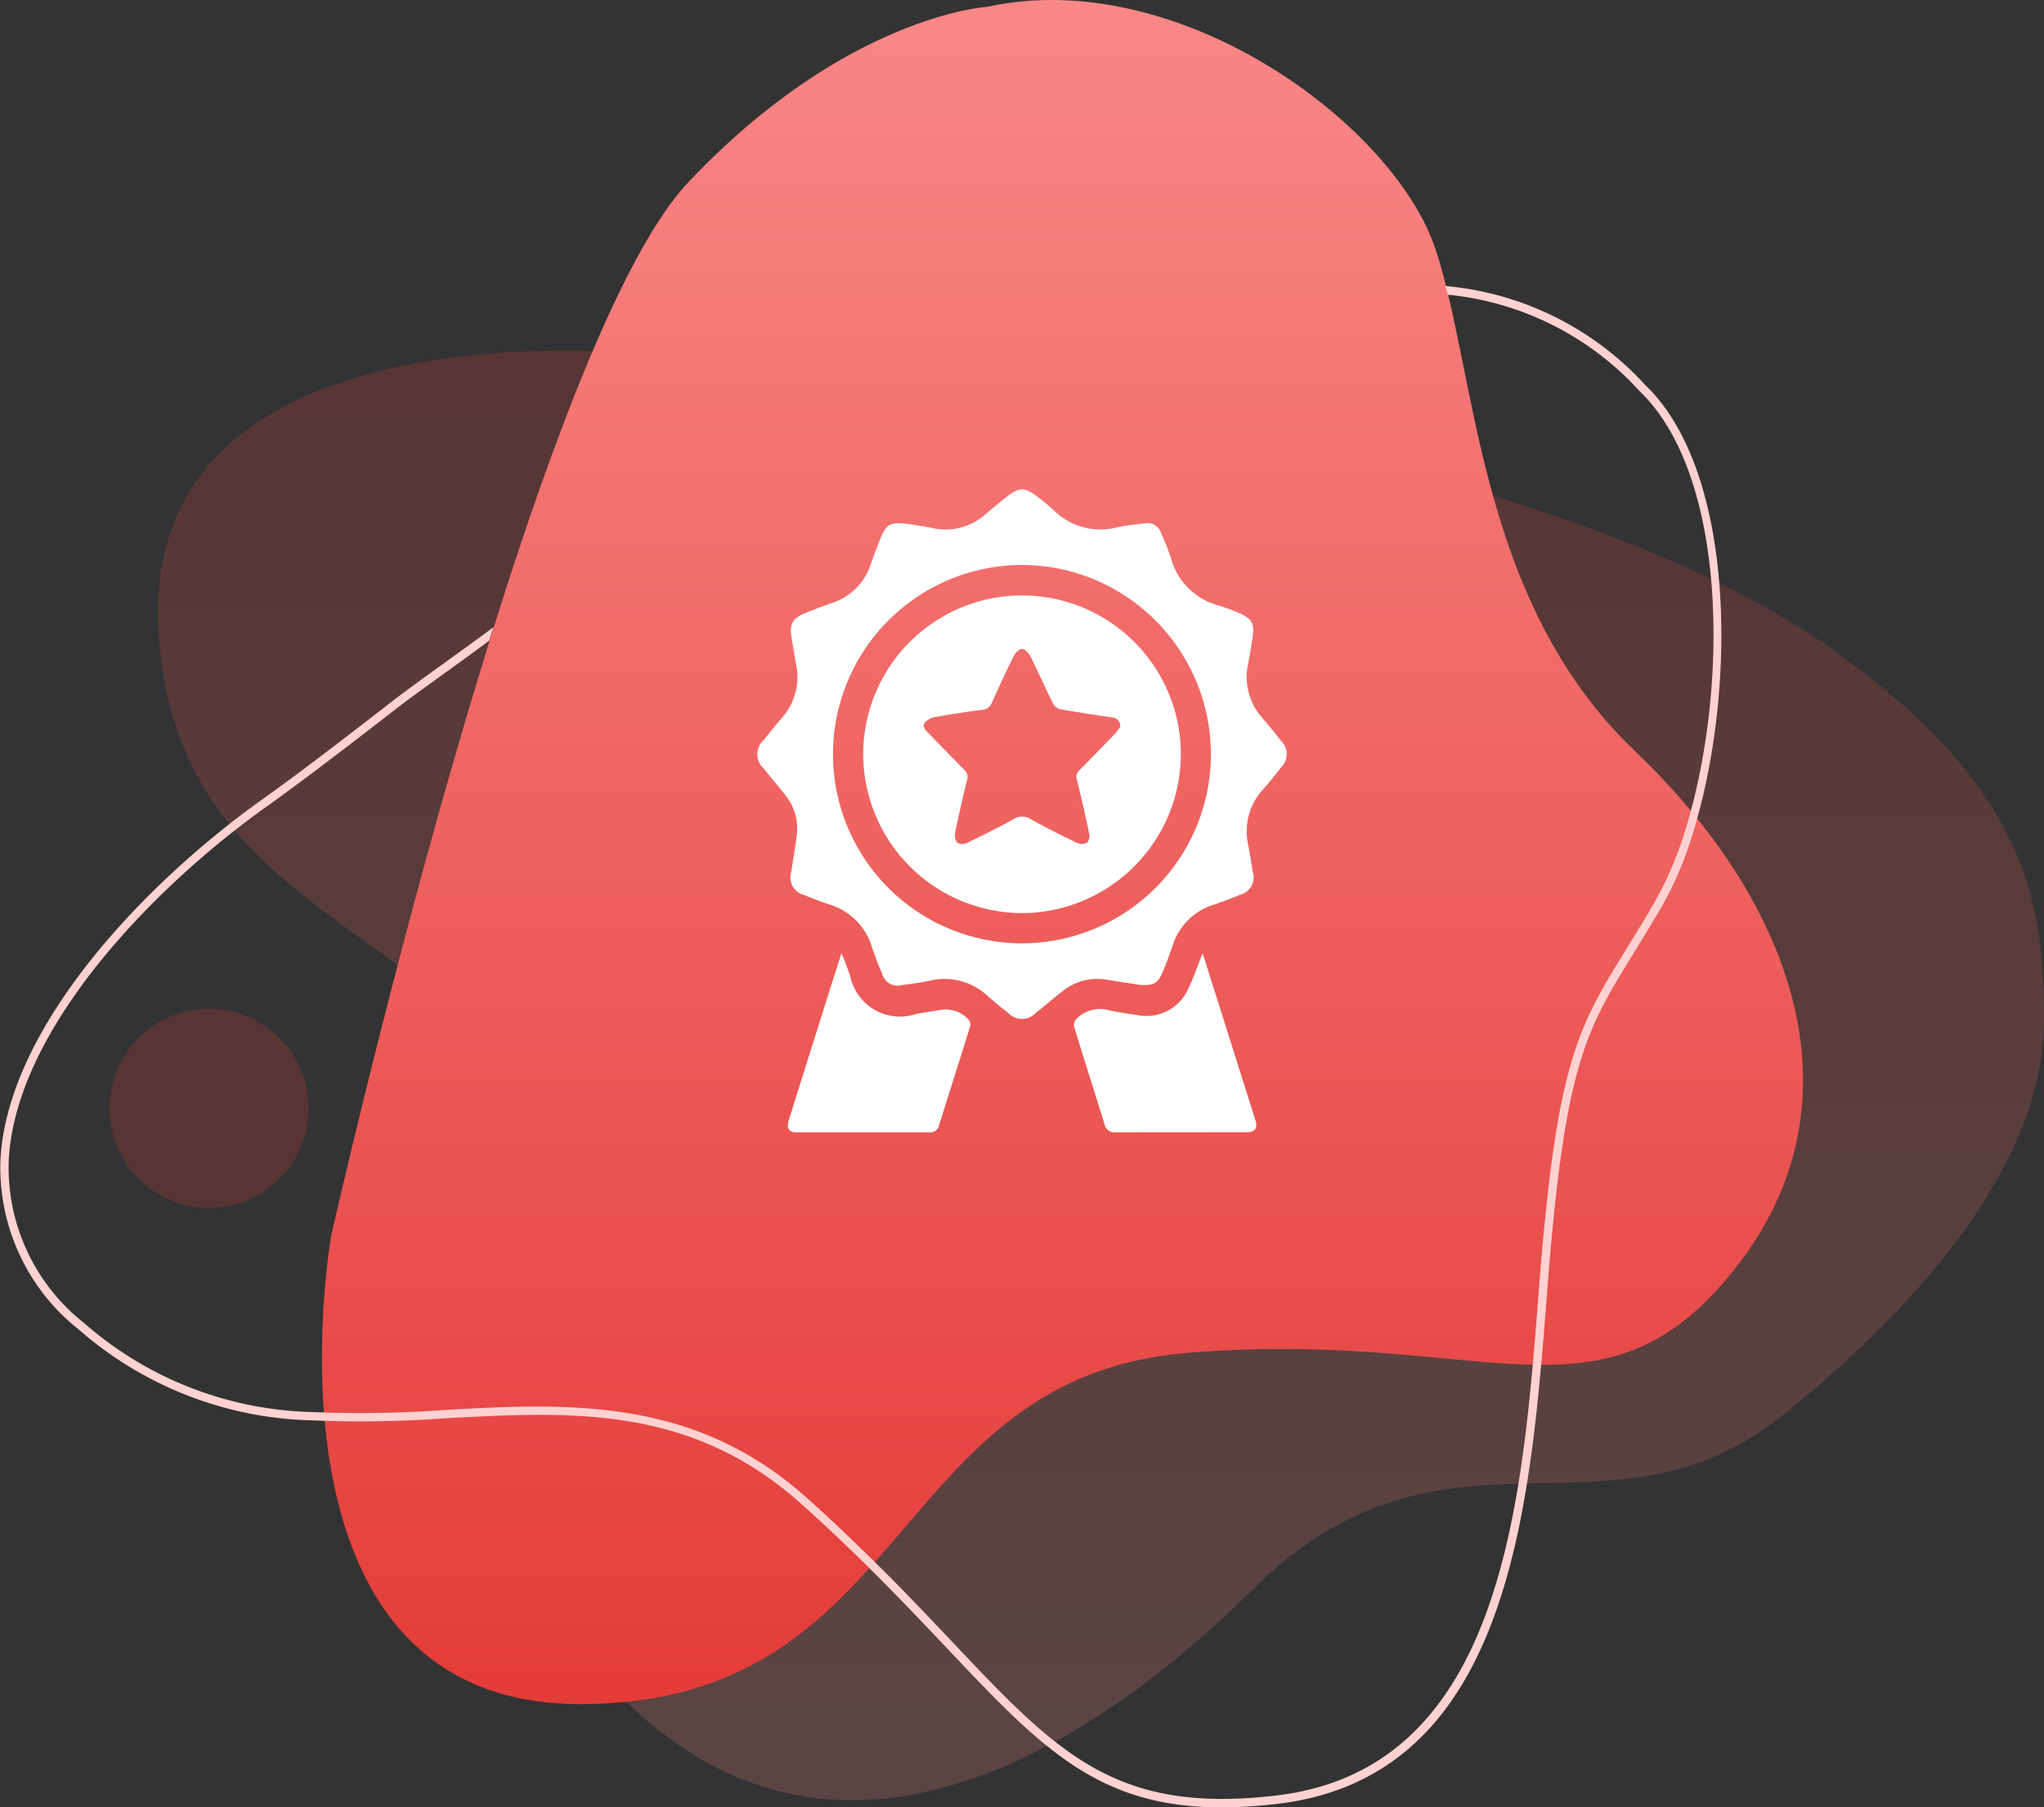
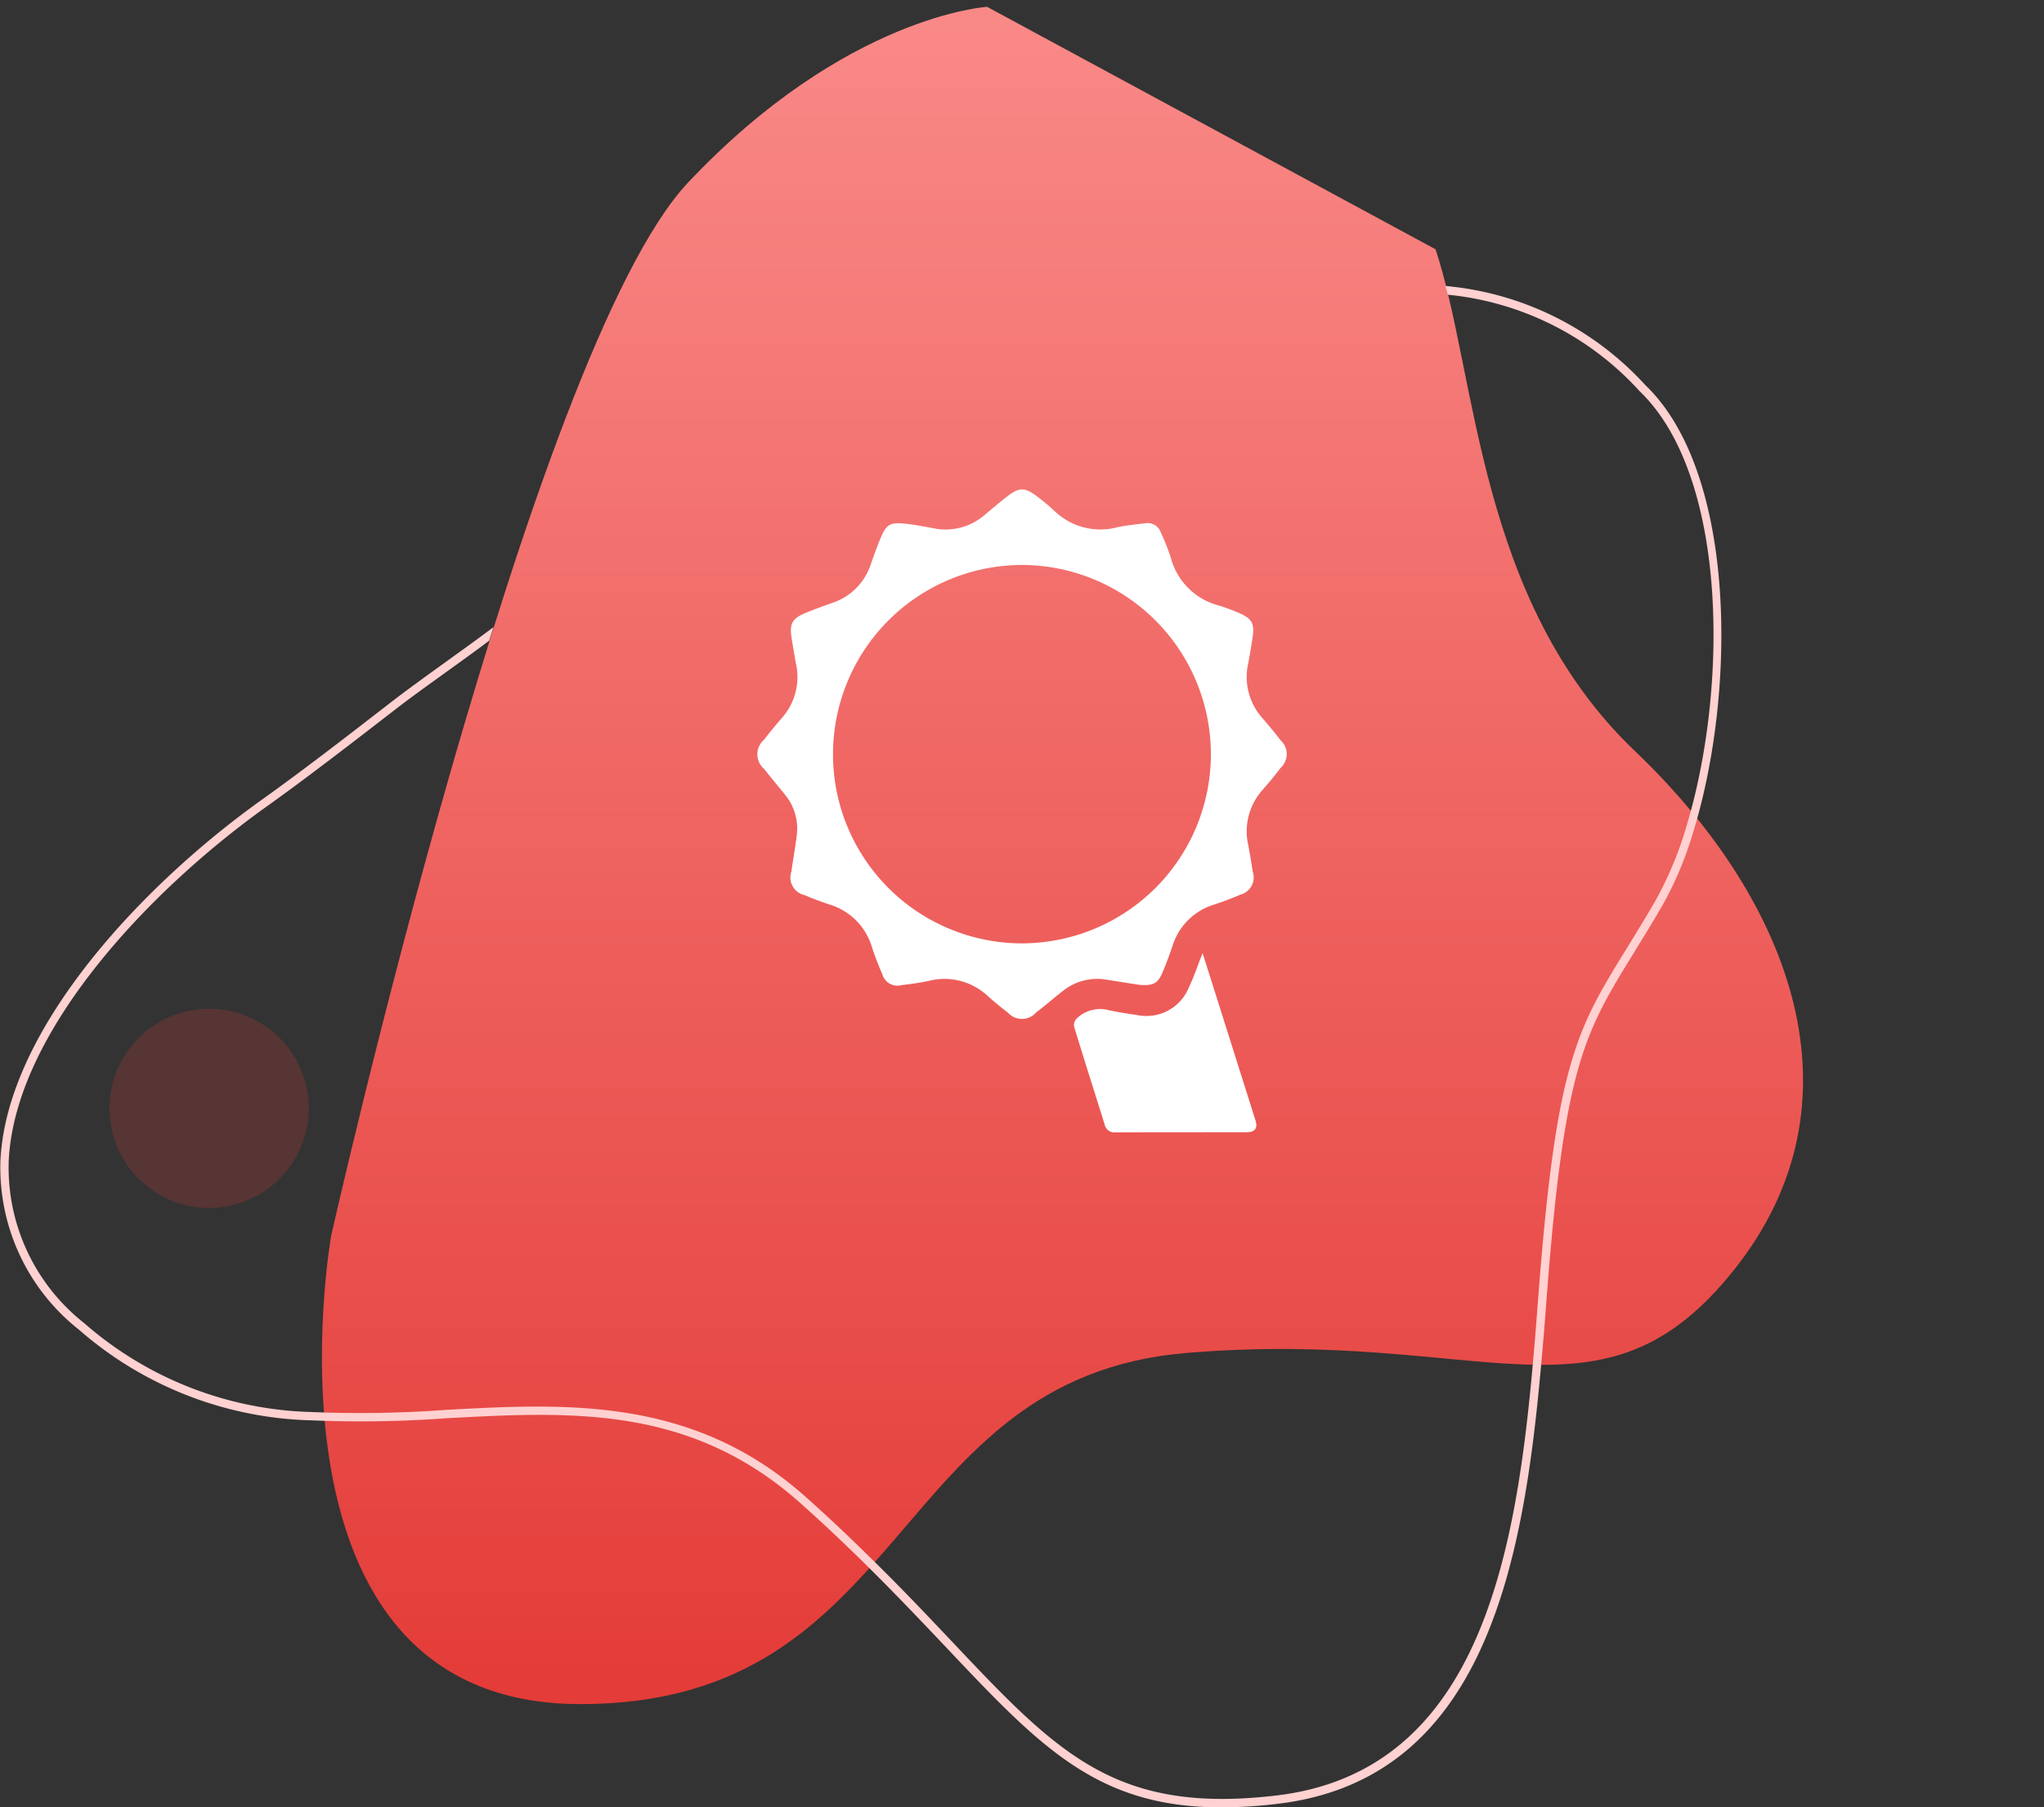
<svg xmlns="http://www.w3.org/2000/svg" width="105" height="92.836" viewBox="0 0 105 92.836">
  <rect x="0" y="0" width="105" height="92.836" fill="#333333" stroke="none" />
  <defs>
    <linearGradient id="linear-gradient" x1="0.5" x2="0.5" y2="1" gradientUnits="objectBoundingBox">
      <stop offset="0" stop-color="#e43c38" />
      <stop offset="1" stop-color="#f98987" />
    </linearGradient>
    <linearGradient id="linear-gradient-2" x1="0.5" x2="0.5" y2="1" gradientUnits="objectBoundingBox">
      <stop offset="0" stop-color="#f98987" />
      <stop offset="1" stop-color="#e43c38" />
    </linearGradient>
  </defs>
  <g id="Group_5680" data-name="Group 5680" transform="translate(-169 -4449.923)">
    <g id="Group_5570" data-name="Group 5570" transform="translate(-1059 533.924)">
-       <path id="Path_8112" data-name="Path 8112" d="M520.626,141.478c.028-5.974-.734-11.943-10.861-19.126-18.041-12.8-60.246-15.122-60.246-15.122s-26.463-3.188-25.757,13.859,18.96,15.021,21,30.306-3.639,20.991,6.031,27.427,20.863.075,29.173-8.177c9.879-9.81,18.309-1.74,27.286-8.994S520.6,147.452,520.626,141.478Z" transform="translate(812.373 3827.012)" opacity="0.2" fill="url(#linear-gradient)" />
-       <path id="Path_8110" data-name="Path 8110" d="M476.059,66.534s-7.251.429-15.355,9.019-18.341,54.114-18.341,54.114-4.265,24.051,12.8,24.051,15.782-16.75,31.137-18.038,21.327,4.295,28.151-4.295,2.986-18.9-5.118-26.628-8.1-19.326-10.237-25.769S485.87,64.387,476.059,66.534Z" transform="translate(802.648 3849.816)" fill="url(#linear-gradient-2)" />
+       <path id="Path_8110" data-name="Path 8110" d="M476.059,66.534s-7.251.429-15.355,9.019-18.341,54.114-18.341,54.114-4.265,24.051,12.8,24.051,15.782-16.75,31.137-18.038,21.327,4.295,28.151-4.295,2.986-18.9-5.118-26.628-8.1-19.326-10.237-25.769Z" transform="translate(802.648 3849.816)" fill="url(#linear-gradient-2)" />
      <g id="Group_5564" data-name="Group 5564" transform="translate(1228 3930.648)">
        <path id="Path_8113" data-name="Path 8113" d="M489.223,104.247a15.793,15.793,0,0,0-10.264-5.086c.043.145.085.294.119.448a15.315,15.315,0,0,1,9.846,4.945c4.56,4.355,4.572,15.3,2.4,22.415a18.439,18.439,0,0,1-1.578,3.771c-.546.943-1.045,1.753-1.484,2.465-2.551,4.137-3.6,5.852-4.517,17.671-.094,1.245-.192,2.525-.311,3.817-.9,10.015-2.892,20.789-13.15,22.005-8.262.981-11.239-2.158-16.631-7.861-1.3-1.373-2.7-2.858-4.346-4.462-.968-.955-2.013-1.945-3.169-2.977-4.355-3.9-9.1-4.675-13.85-4.675-1.57,0-3.144.085-4.7.171a60.34,60.34,0,0,1-6.918.107,18.436,18.436,0,0,1-11.636-4.564,10.172,10.172,0,0,1-3.877-8.364c.345-6.692,7.349-13.969,13.244-18.17,2.06-1.472,4.3-3.2,6.675-5.037,1.318-1.019,3.327-2.4,4.765-3.49l.218-.691c-1.612,1.211-3.779,2.71-5.247,3.844-2.367,1.834-4.607,3.562-6.658,5.025-5.971,4.257-13.069,11.657-13.423,18.5a10.6,10.6,0,0,0,4.022,8.71,18.85,18.85,0,0,0,11.952,4.666,60.169,60.169,0,0,0,6.91-.107c6.471-.35,12.583-.678,18.247,4.393,1.156,1.032,2.205,2.026,3.173,2.977,1.625,1.6,3.024,3.075,4.312,4.436,4.816,5.093,7.733,8.181,14.106,8.181a24.467,24.467,0,0,0,2.888-.183c10.6-1.258,12.613-12.254,13.525-22.44.119-1.28.218-2.542.311-3.775.9-11.717,1.941-13.406,4.453-17.484.439-.717.943-1.527,1.489-2.474a17.97,17.97,0,0,0,1.523-3.591C493.919,120.127,493.94,108.755,489.223,104.247Z" transform="translate(-404.708 -99.12)" fill="#ffd1d1" />
      </g>
      <circle id="Ellipse_2146" data-name="Ellipse 2146" cx="5.118" cy="5.118" r="5.118" transform="translate(1233.623 3967.813)" fill="#e43c38" opacity="0.2" />
    </g>
    <g id="Group_5573" data-name="Group 5573" transform="translate(844.974 4361.352)">
      <path id="Path_8124" data-name="Path 8124" d="M-617.451,139.158c-.458-.072-1.057-.163-1.656-.26a2.823,2.823,0,0,0-2.261.571c-.471.363-.916.759-1.389,1.119a.966.966,0,0,1-1.44,0q-.536-.407-1.039-.857a3.255,3.255,0,0,0-3.01-.779c-.462.1-.932.166-1.4.22a.813.813,0,0,1-1.009-.573c-.2-.453-.376-.92-.533-1.391a3.245,3.245,0,0,0-2.175-2.175c-.437-.144-.869-.308-1.293-.487a.925.925,0,0,1-.667-1.2c.09-.624.2-1.245.279-1.871a2.728,2.728,0,0,0-.6-2.077c-.353-.448-.729-.878-1.076-1.33a.985.985,0,0,1-.005-1.5c.3-.395.622-.777.947-1.154a3.154,3.154,0,0,0,.69-2.759c-.078-.442-.154-.884-.224-1.327-.112-.718.036-.99.717-1.271.448-.185.9-.349,1.361-.512a3.1,3.1,0,0,0,1.989-1.982c.161-.457.326-.914.511-1.361.282-.681.487-.811,1.227-.735.494.051.983.147,1.472.236a3.065,3.065,0,0,0,2.652-.689c.381-.32.761-.641,1.155-.946.616-.477.9-.475,1.523,0a10.541,10.541,0,0,1,.869.719,3.4,3.4,0,0,0,3.263.867c.472-.1.957-.147,1.438-.206a.715.715,0,0,1,.787.463,11.407,11.407,0,0,1,.521,1.317,3.448,3.448,0,0,0,2.467,2.447,9.7,9.7,0,0,1,1.022.379c.685.293.821.546.706,1.276-.067.431-.135.863-.216,1.292a3.175,3.175,0,0,0,.711,2.822c.326.375.646.758.947,1.154a.954.954,0,0,1,.007,1.41c-.3.4-.62.779-.947,1.154a3.184,3.184,0,0,0-.721,2.82c.084.453.162.908.229,1.363a.913.913,0,0,1-.64,1.183c-.444.193-.9.361-1.36.514a3.215,3.215,0,0,0-2.125,2.131c-.161.47-.33.939-.529,1.393C-616.506,139.093-616.746,139.215-617.451,139.158Zm-6.032-21.566a9.726,9.726,0,0,0-9.7,9.721,9.717,9.717,0,0,0,9.734,9.715,9.718,9.718,0,0,0,9.678-9.735A9.728,9.728,0,0,0-623.483,117.591Z" transform="translate(0)" fill="#fff" />
      <path id="Path_8125" data-name="Path 8125" d="M-463.371,358.467c.924,2.922,1.824,5.762,2.718,8.6.125.4-.033.6-.461.6-2.244,0-4.489,0-6.733.006a.509.509,0,0,1-.557-.405c-.523-1.677-1.057-3.349-1.57-5.029a.482.482,0,0,1,.113-.391,1.722,1.722,0,0,1,1.711-.439c.464.091.93.17,1.4.234a2.35,2.35,0,0,0,2.674-1.419C-463.819,359.687-463.628,359.113-463.371,358.467Z" transform="translate(-150.825 -220.936)" fill="#fff" />
-       <path id="Path_8126" data-name="Path 8126" d="M-618.217,358.536c.075.173.126.277.167.386.1.261.189.524.286.785a2.613,2.613,0,0,0,3.414,1.938c.429-.078.862-.134,1.291-.211a1.592,1.592,0,0,1,1.4.537.369.369,0,0,1,.056.315c-.528,1.7-1.068,3.4-1.6,5.094a.45.45,0,0,1-.479.355c-2.281,0-4.561,0-6.842,0-.4,0-.528-.214-.392-.646q1.084-3.449,2.173-6.9C-618.577,359.663-618.408,359.137-618.217,358.536Z" transform="translate(-14.534 -220.998)" fill="#fff" />
-       <path id="Path_8127" data-name="Path 8127" d="M-573.028,169.683a8.159,8.159,0,0,1,8.146,8.195A8.186,8.186,0,0,1-573.037,186a8.185,8.185,0,0,1-8.164-8.189A8.159,8.159,0,0,1-573.028,169.683Zm5.029,6.756a.433.433,0,0,0-.422-.488c-.887-.134-1.774-.268-2.658-.425a.574.574,0,0,1-.361-.27c-.4-.814-.771-1.646-1.177-2.459-.081-.161-.274-.365-.419-.368s-.345.2-.425.357c-.4.791-.764,1.6-1.131,2.4a.532.532,0,0,1-.469.37c-.806.1-1.609.222-2.408.367a.917.917,0,0,0-.571.293c-.163.25.093.436.26.608.584.6,1.164,1.2,1.757,1.8a.491.491,0,0,1,.16.538q-.337,1.339-.611,2.694a.649.649,0,0,0,.11.54.662.662,0,0,0,.555-.029c.786-.378,1.566-.772,2.33-1.193a.787.787,0,0,1,.867-.008c.783.436,1.587.837,2.395,1.225a.615.615,0,0,0,.522-.008.571.571,0,0,0,.1-.481q-.289-1.388-.63-2.765a.439.439,0,0,1,.13-.479c.626-.627,1.242-1.264,1.857-1.9A2.79,2.79,0,0,0-568,176.439Z" transform="translate(-50.431 -50.525)" fill="#fff" />
    </g>
  </g>
</svg>